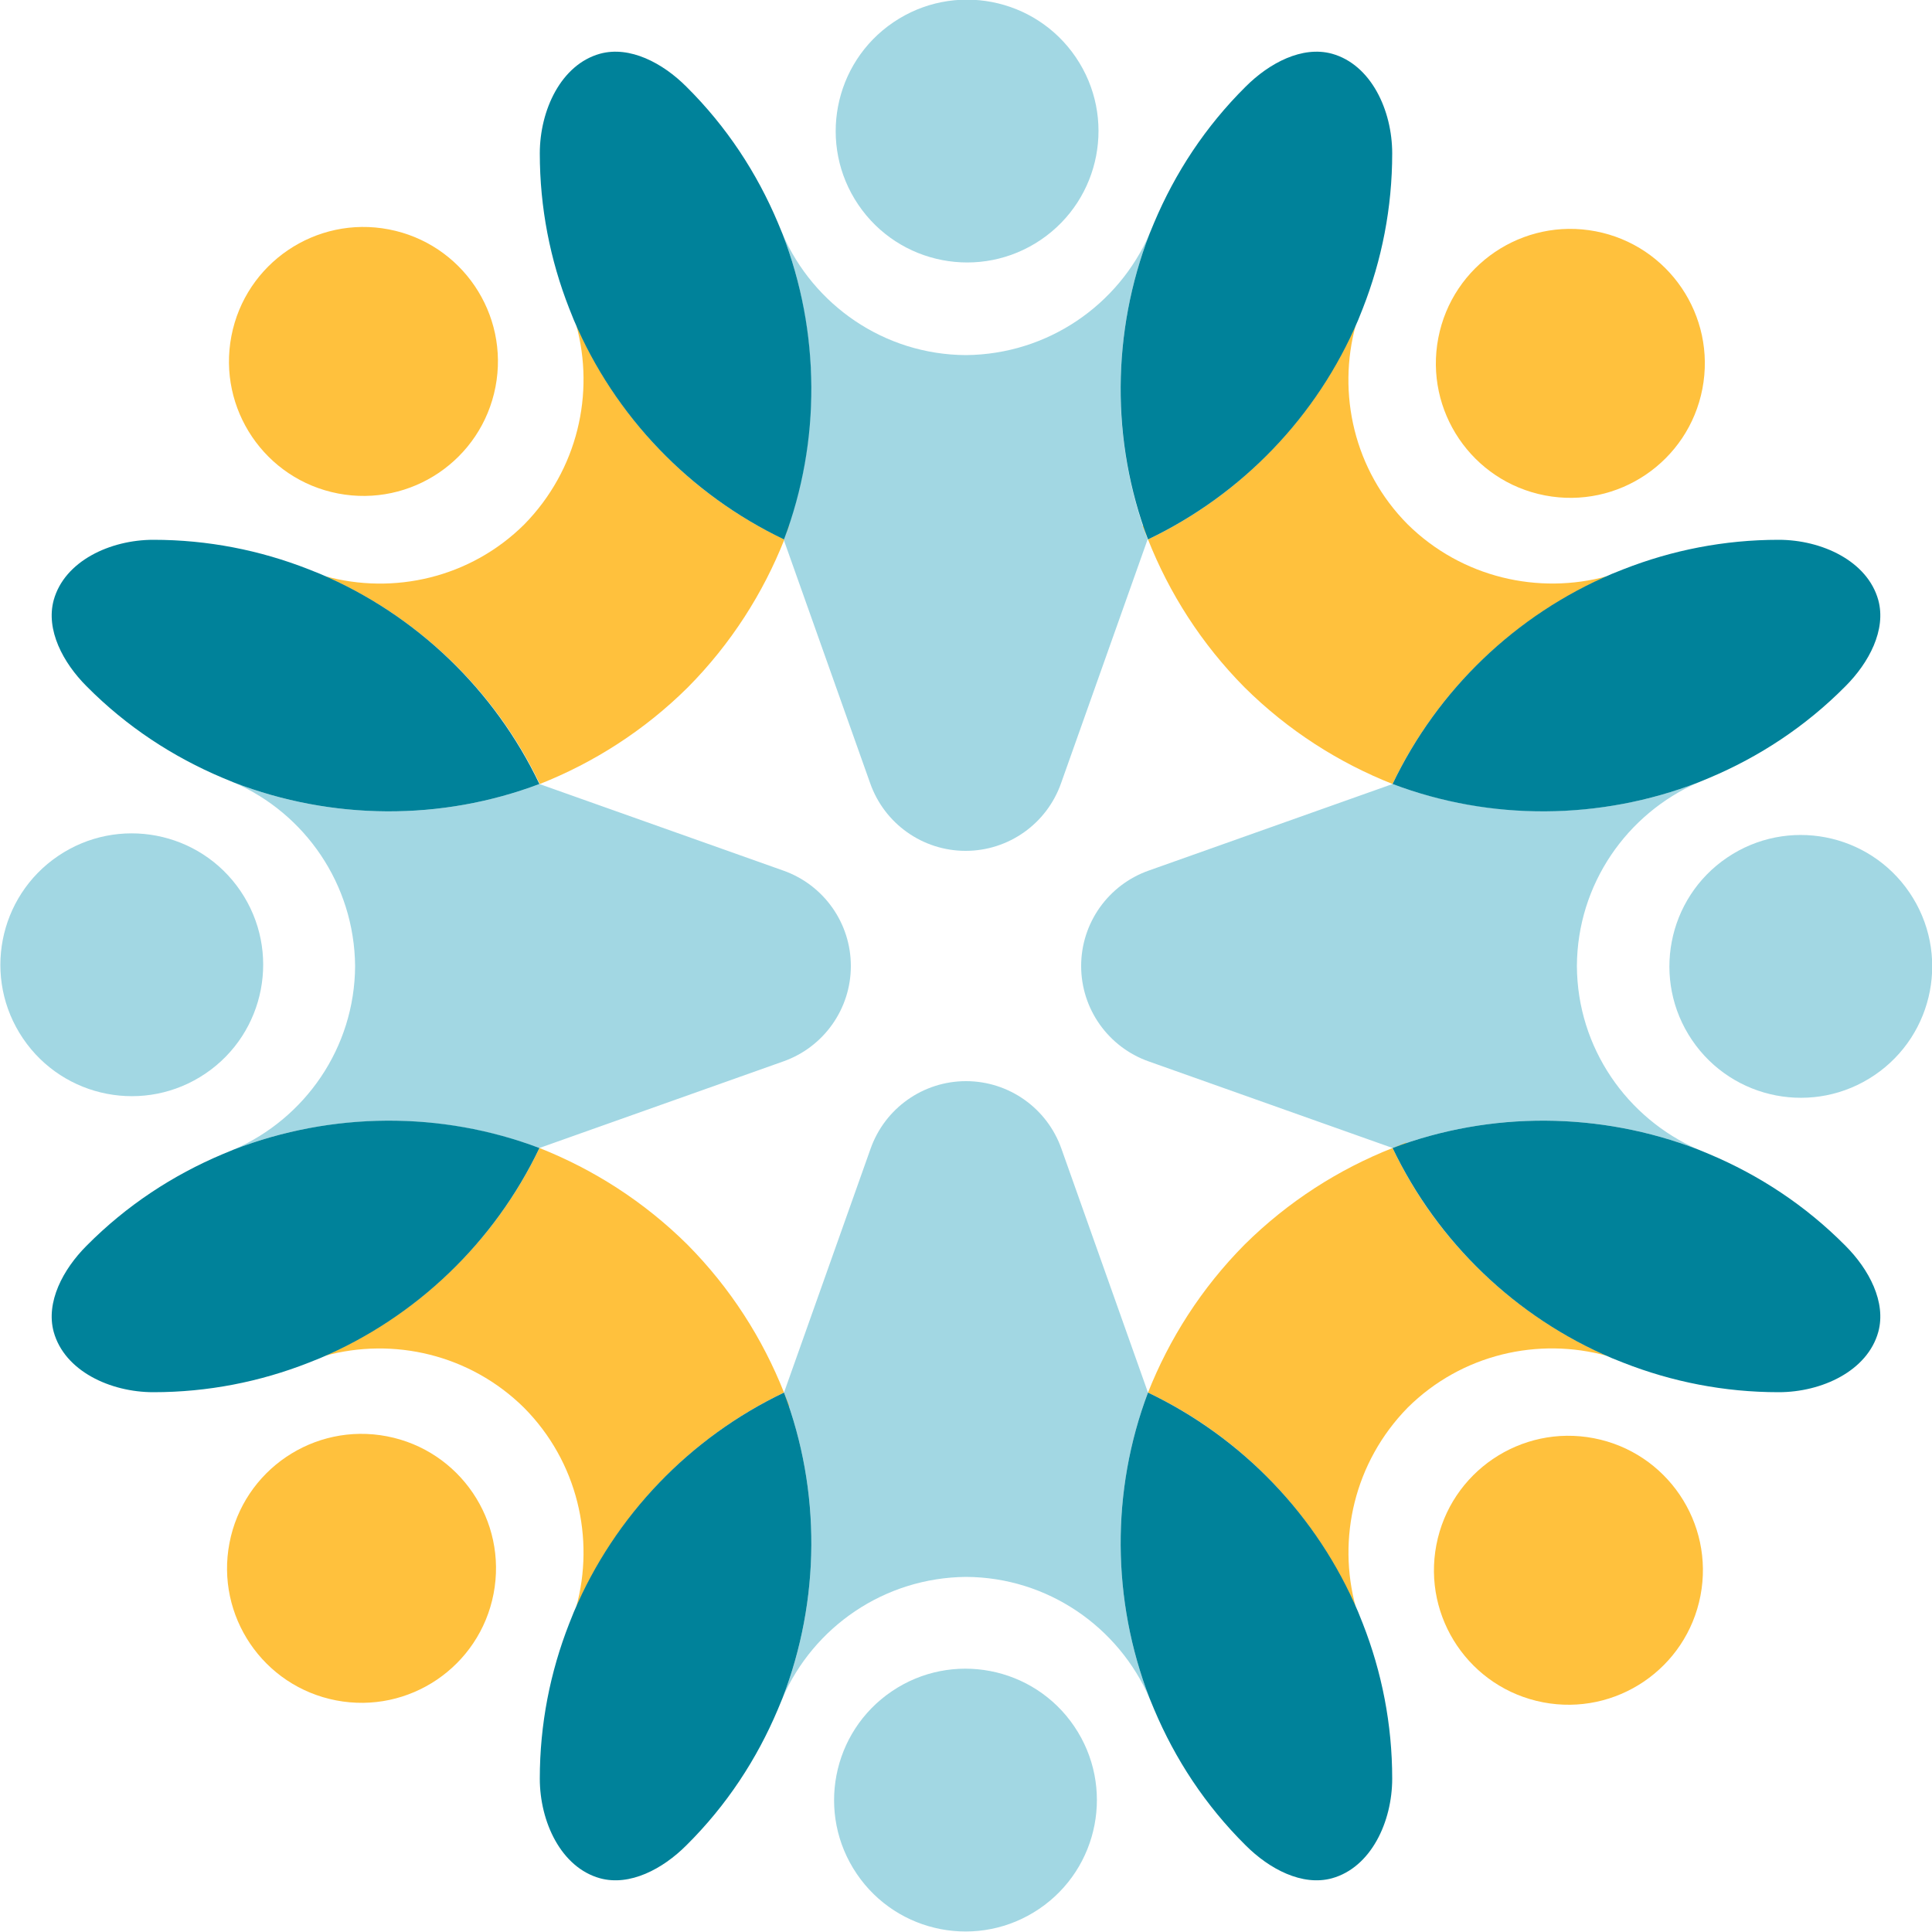
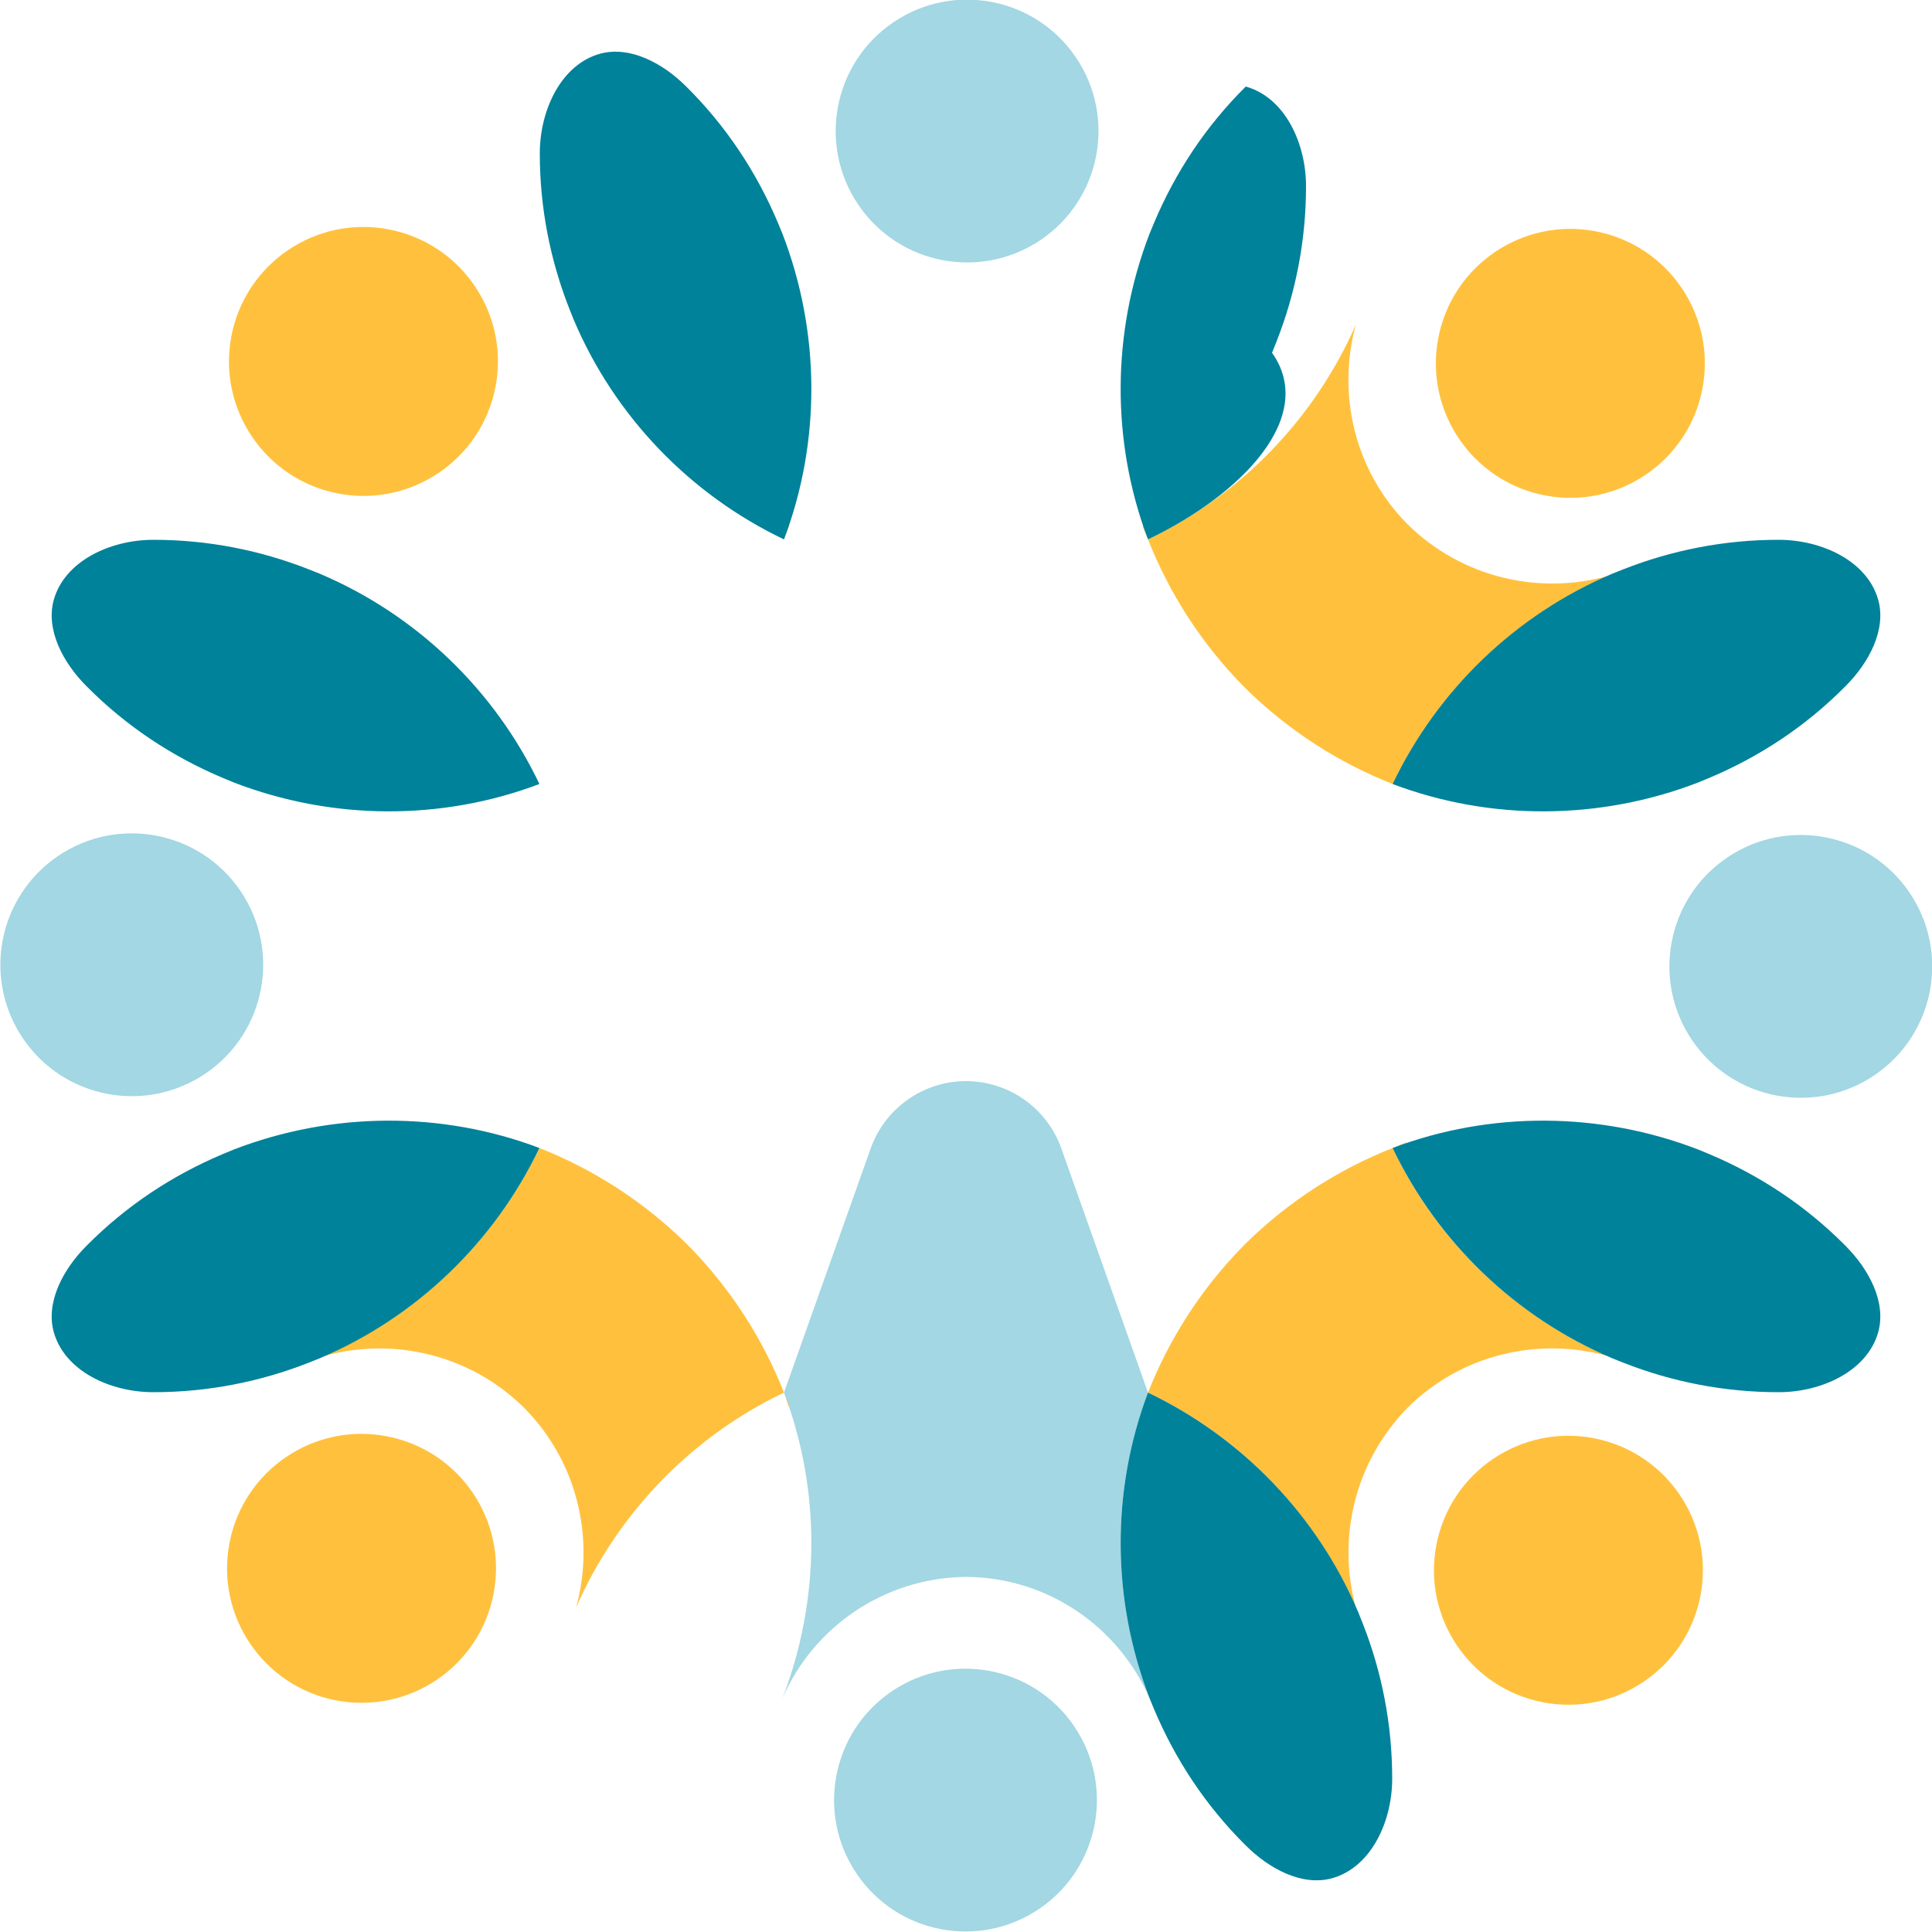
<svg xmlns="http://www.w3.org/2000/svg" version="1.1" id="Ebene_1" x="0px" y="0px" viewBox="0 0 500 500" style="enable-background:new 0 0 500 500;" xml:space="preserve">
  <style type="text/css">
	.st0{fill:#A2D7E3;}
	.st1{fill:#FFC13D;}
	.st2{fill:#00829A;}
</style>
  <g>
    <g>
      <ellipse transform="matrix(0.828 -0.561 0.561 0.828 23.962 146.185)" class="st0" cx="250.3" cy="34" rx="34" ry="34" />
      <ellipse transform="matrix(0.828 -0.561 0.561 0.828 -218.31 220.096)" class="st0" cx="249.7" cy="466" rx="34" ry="34" />
      <path class="st0" d="M297.1,360.4l-22.4-63.1c-3.7-10.5-13.6-17.5-24.7-17.5s-21,7-24.7,17.5l-22.4,63.1    c9.6,25.4,9.4,53.7-0.4,79.1c8-18.4,26.3-31.2,47.5-31.4c21.2,0.1,39.5,13,47.5,31.4C287.7,414.1,287.5,385.8,297.1,360.4z" />
      <ellipse transform="matrix(0.828 -0.561 0.561 0.828 -60.219 304.277)" class="st0" cx="466" cy="250.3" rx="34" ry="34" />
-       <path class="st0" d="M408.1,250c0.1-21.2,13-39.5,31.4-47.5c-25.4,9.8-53.6,9.9-79.1,0.4l-63.1,22.4    c-10.5,3.7-17.5,13.6-17.5,24.7c0,11.1,7,21,17.5,24.7l63.1,22.4c25.4-9.6,53.7-9.4,79.1,0.4C421.1,289.5,408.2,271.2,408.1,250z" />
      <ellipse transform="matrix(0.828 -0.561 0.561 0.828 -134.13 62.004)" class="st0" cx="34" cy="249.7" rx="34" ry="34" />
-       <path class="st0" d="M202.7,225.3l-63.1-22.4c-25.4,9.6-53.7,9.4-79.1-0.4c18.4,8,31.2,26.3,31.4,47.5    c-0.1,21.2-13,39.5-31.4,47.5c25.4-9.8,53.6-9.9,79.1-0.4l63.1-22.4c10.5-3.7,17.5-13.6,17.5-24.7    C220.2,238.9,213.2,229,202.7,225.3z" />
-       <path class="st0" d="M297.5,60.5c-8,18.4-26.3,31.2-47.5,31.4c-21.2-0.1-39.5-13-47.5-31.4c2.6,6.7,4.5,13.7,5.7,20.7    c1.7,9.5,2.2,19.2,1.3,28.9c-0.3,3.3-0.7,6.7-1.3,10c-1.2,6.6-3,13.2-5.4,19.5c0,0,0,0,0,0h0l22.4,63.1    c3.7,10.5,13.6,17.5,24.7,17.5c11.1,0,21-7,24.7-17.5l22.4-63.1h0c0,0,0,0,0,0C287.5,114.2,287.7,85.9,297.5,60.5z" />
    </g>
    <g>
      <ellipse transform="matrix(0.189 -0.982 0.982 0.189 -15.639 168.257)" class="st1" cx="94.1" cy="93.6" rx="34.8" ry="34.8" />
      <ellipse transform="matrix(0.189 -0.982 0.982 0.189 -69.892 728.168)" class="st1" cx="405.9" cy="406.4" rx="34.8" ry="34.8" />
      <ellipse transform="matrix(0.189 -0.982 0.982 0.189 237.19 475.339)" class="st1" cx="406.4" cy="94.1" rx="34.8" ry="34.8" />
      <ellipse transform="matrix(0.189 -0.982 0.982 0.189 -322.721 421.086)" class="st1" cx="93.6" cy="405.9" rx="34.8" ry="34.8" />
      <g>
        <path class="st1" d="M204.1,364c0.1,0,0.1-0.1,0.2-0.1c-0.4-1.1-0.9-2.3-1.3-3.4C203.4,361.6,203.7,362.8,204.1,364z" />
        <path class="st1" d="M149.1,416c10.7-24.4,29.9-44.2,53.8-55.6c-5.5-13.9-13.8-27-25-38.3c-11.3-11.2-24.4-19.5-38.3-25     c-11.4,23.9-31.2,43.1-55.6,53.8c17.8-4.9,37.6-0.4,51.6,13.4C149.5,378.3,154,398.2,149.1,416z" />
      </g>
      <g>
        <path class="st1" d="M360.4,297.1c-13.9,5.5-27,13.8-38.3,25c-11.2,11.3-19.5,24.4-25,38.3c24,11.4,43.1,31.2,53.8,55.6     c-4.9-17.8-0.4-37.6,13.4-51.7c14-13.9,33.9-18.3,51.6-13.4C391.6,340.2,371.8,321.1,360.4,297.1z" />
        <path class="st1" d="M364,295.9c0-0.1-0.1-0.1-0.1-0.2c-1.1,0.4-2.3,0.9-3.4,1.3C361.6,296.6,362.8,296.3,364,295.9z" />
      </g>
      <g>
        <path class="st1" d="M295.9,136c-0.1,0-0.1,0.1-0.2,0.1c0.4,1.1,0.9,2.3,1.3,3.4C296.6,138.4,296.3,137.2,295.9,136z" />
        <path class="st1" d="M364.3,135.7c-13.9-14-18.3-33.9-13.4-51.7c-10.7,24.4-29.9,44.2-53.8,55.6c5.5,13.9,13.8,27,25,38.3     c11.3,11.2,24.4,19.5,38.3,25c11.4-23.9,31.2-43.1,55.6-53.8C398.2,154,378.3,149.5,364.3,135.7z" />
      </g>
      <g>
-         <path class="st1" d="M149.1,84c4.9,17.8,0.4,37.6-13.4,51.7c-14,13.9-33.9,18.3-51.6,13.4c24.4,10.7,44.2,29.9,55.6,53.8     c13.9-5.5,27-13.8,38.3-25c11.2-11.3,19.5-24.4,25-38.3C178.9,128.2,159.8,108.4,149.1,84z" />
        <path class="st1" d="M202.9,139.5c0.4-1.1,0.9-2.2,1.3-3.4c-0.1,0-0.1-0.1-0.2-0.1C203.7,137.2,203.4,138.4,202.9,139.5z" />
      </g>
    </g>
    <g>
      <path class="st2" d="M297.1,360.4c-9.6,25.4-9.4,53.7,0.4,79.1c0.4,1,0.8,1.9,1.2,2.9c5.4,12.8,13.2,24.8,23.7,35.2    c6.1,6.1,14.6,10.6,22.3,8.5c10.1-2.8,15.6-14.6,15.6-25.8c0-14.1-2.7-27.6-7.6-40.1c-0.4-1-0.8-2-1.2-3    C340.9,392.2,321.4,372,297.1,360.4z" />
      <path class="st2" d="M139.6,202.9c-25.4,9.6-53.7,9.4-79.1-0.4c-1-0.4-1.9-0.8-2.9-1.2c-12.8-5.4-24.8-13.2-35.2-23.7    c-6.1-6.1-10.6-14.6-8.5-22.3c2.8-10.1,14.6-15.6,25.8-15.6c14.1,0,27.6,2.7,40.1,7.6c1,0.4,2,0.8,3,1.2    C107.8,159.1,128,178.6,139.6,202.9z" />
      <path class="st2" d="M139.6,297.1c-25.4-9.6-53.7-9.4-79.1,0.4c-1,0.4-1.9,0.8-2.9,1.2c-12.8,5.4-24.8,13.2-35.2,23.7    c-6.1,6.1-10.6,14.6-8.5,22.3c2.8,10.1,14.6,15.6,25.8,15.6c14.1,0,27.6-2.7,40.1-7.6c1-0.4,2-0.8,3-1.2    C107.8,340.9,128,321.4,139.6,297.1z" />
-       <path class="st2" d="M202.9,360.4c9.6,25.4,9.4,53.7-0.4,79.1c-0.4,1-0.8,1.9-1.2,2.9c-5.4,12.8-13.2,24.8-23.7,35.2    c-6.1,6.1-14.6,10.6-22.3,8.5c-10.1-2.8-15.6-14.6-15.6-25.8c0-14.1,2.7-27.6,7.6-40.1c0.4-1,0.8-2,1.2-3    C159.1,392.2,178.6,372,202.9,360.4z" />
      <path class="st2" d="M360.4,297.1c25.4-9.6,53.7-9.4,79.1,0.4c1,0.4,1.9,0.8,2.9,1.2c12.8,5.4,24.8,13.2,35.2,23.7    c6.1,6.1,10.6,14.6,8.5,22.3c-2.8,10.1-14.6,15.6-25.8,15.6c-14.1,0-27.6-2.7-40.1-7.6c-1-0.4-2-0.8-3-1.2    C392.2,340.9,372,321.4,360.4,297.1z" />
      <path class="st2" d="M360.4,202.9c25.4,9.6,53.7,9.4,79.1-0.4c1-0.4,1.9-0.8,2.9-1.2c12.8-5.4,24.8-13.2,35.2-23.7    c6.1-6.1,10.6-14.6,8.5-22.3c-2.8-10.1-14.6-15.6-25.8-15.6c-14.1,0-27.6,2.7-40.1,7.6c-1,0.4-2,0.8-3,1.2    C392.2,159.1,372,178.6,360.4,202.9z" />
-       <path class="st2" d="M297.1,139.6c-9.6-25.4-9.4-53.7,0.4-79.1c0.4-1,0.8-1.9,1.2-2.9c5.4-12.8,13.2-24.8,23.7-35.2    c6.1-6.1,14.6-10.6,22.3-8.5c10.1,2.8,15.6,14.6,15.6,25.8c0,14.1-2.7,27.6-7.6,40.1c-0.4,1-0.8,2-1.2,3    C340.9,107.8,321.4,128,297.1,139.6z" />
+       <path class="st2" d="M297.1,139.6c-9.6-25.4-9.4-53.7,0.4-79.1c0.4-1,0.8-1.9,1.2-2.9c5.4-12.8,13.2-24.8,23.7-35.2    c10.1,2.8,15.6,14.6,15.6,25.8c0,14.1-2.7,27.6-7.6,40.1c-0.4,1-0.8,2-1.2,3    C340.9,107.8,321.4,128,297.1,139.6z" />
      <path class="st2" d="M202.9,139.6c9.6-25.4,9.4-53.7-0.4-79.1c-0.4-1-0.8-1.9-1.2-2.9c-5.4-12.8-13.2-24.8-23.7-35.2    c-6.1-6.1-14.6-10.6-22.3-8.5c-10.1,2.8-15.6,14.6-15.6,25.8c0,14.1,2.7,27.6,7.6,40.1c0.4,1,0.8,2,1.2,3    C159.1,107.8,178.6,128,202.9,139.6z" />
    </g>
  </g>
</svg>